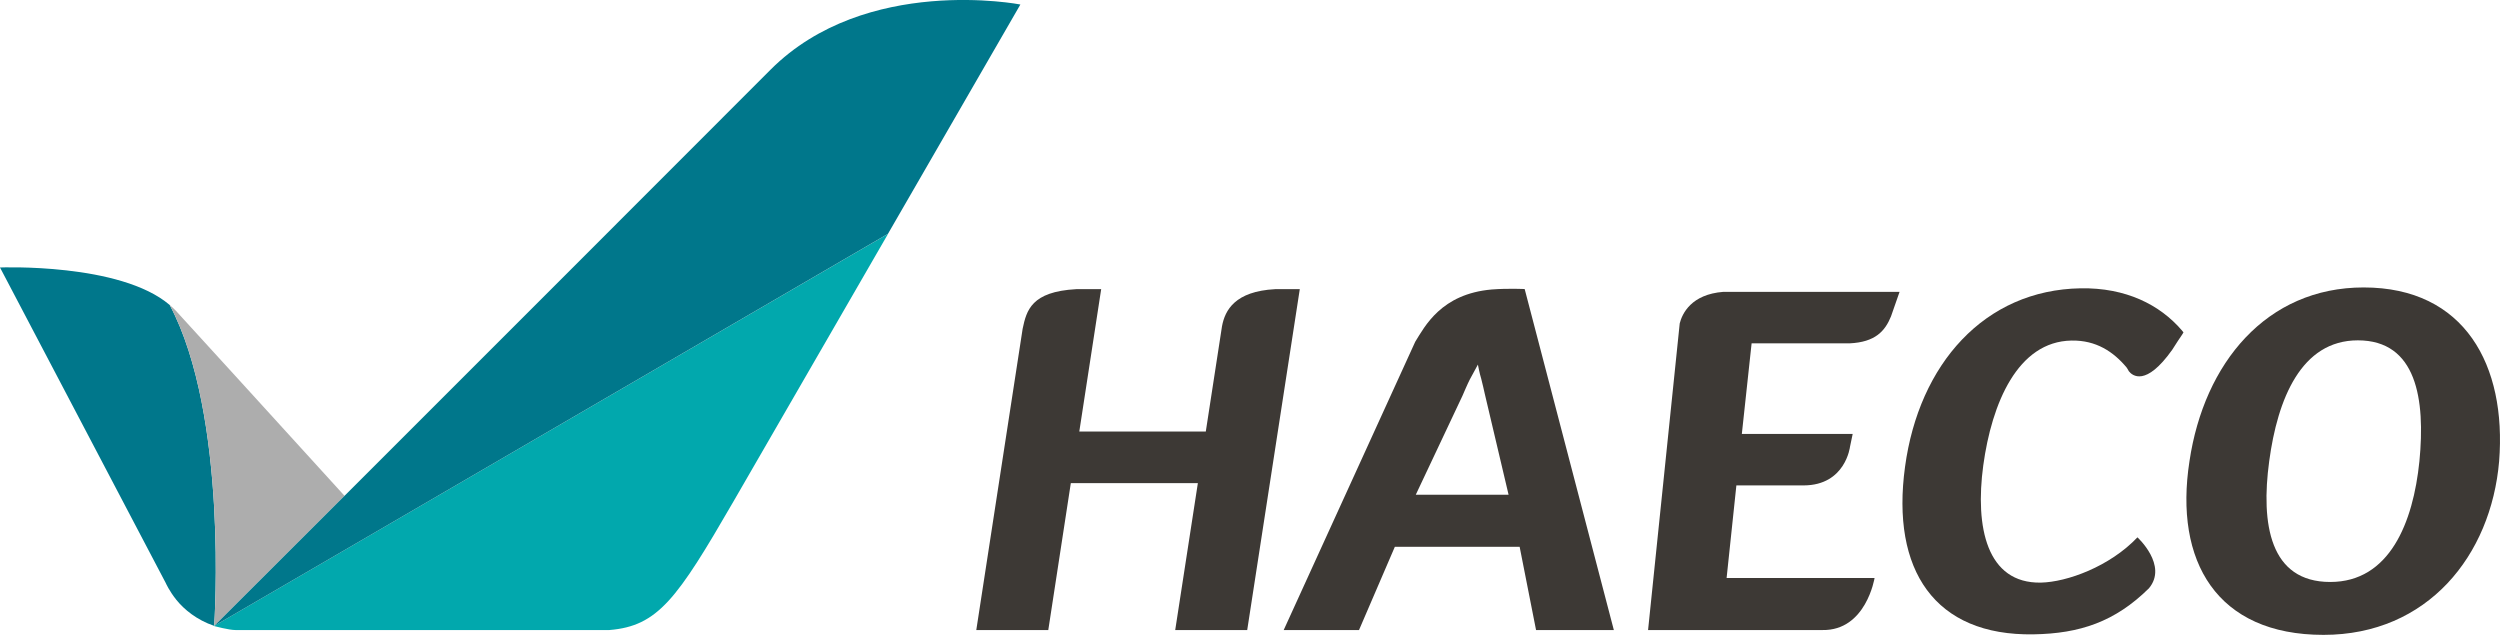
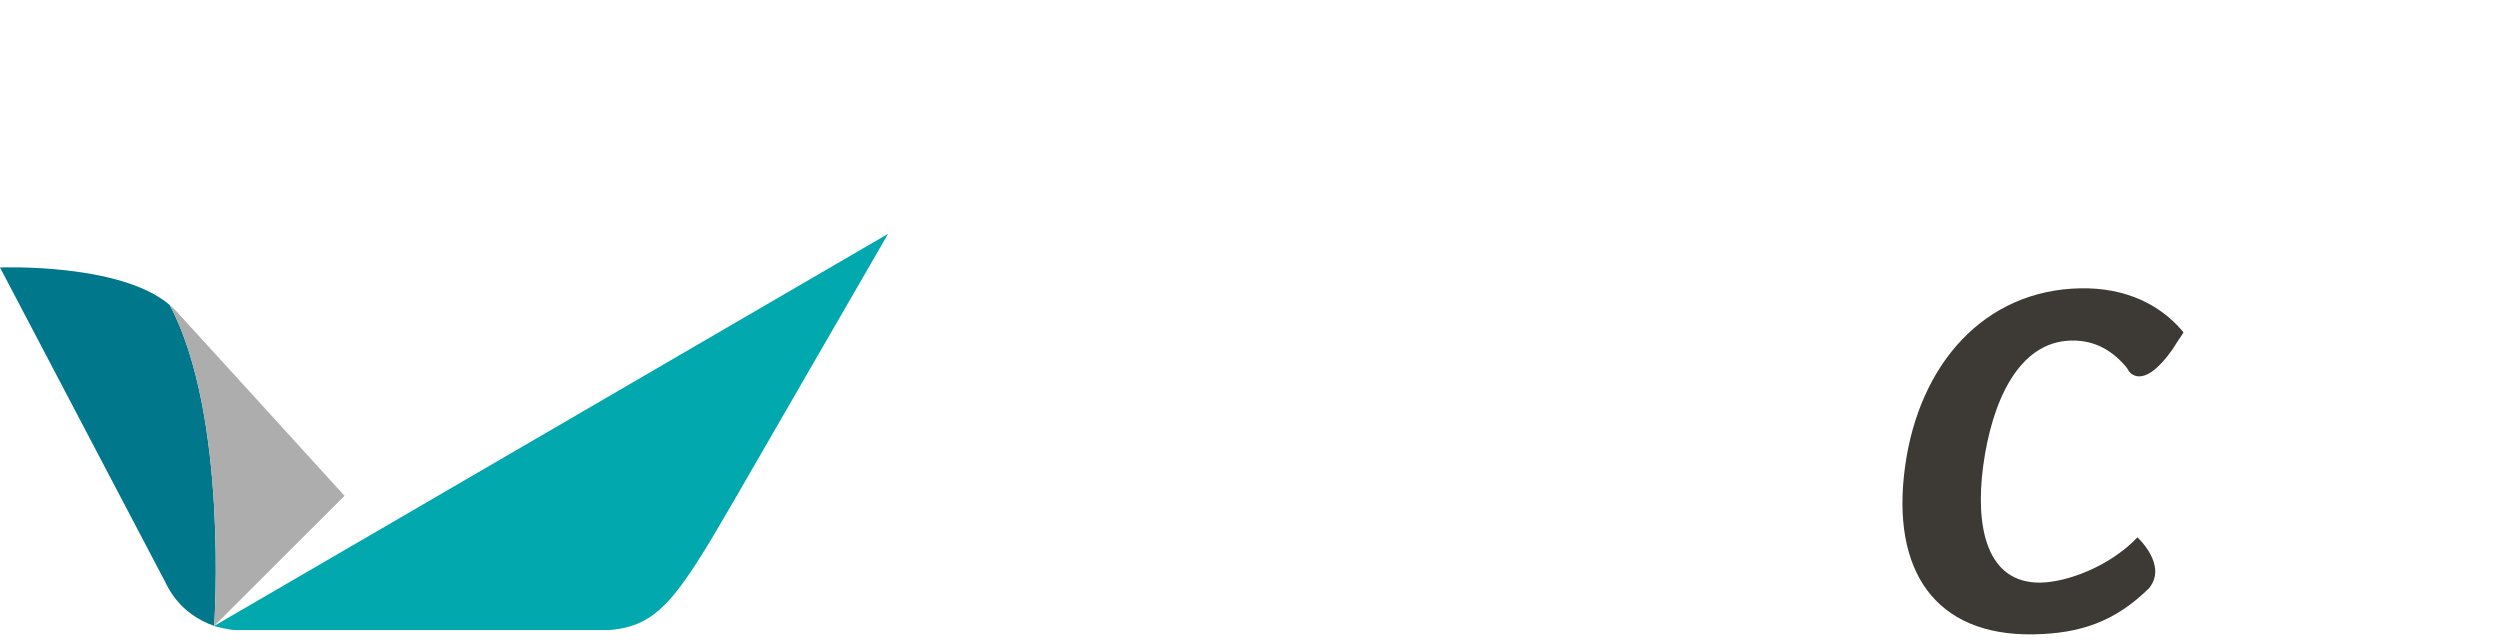
<svg xmlns="http://www.w3.org/2000/svg" viewBox="0 0 233 60" width="233" height="60">
  <style>
		tspan { white-space:pre }
		.shp0 { fill: #3d3935 } 
		.shp1 { fill: #00778b } 
		.shp2 { fill: #adadad } 
		.shp3 { fill: #01a8ad } 
	</style>
  <g id="Layer">
-     <path id="Layer" class="shp0" d="M118.84 26.95C115.11 27.15 114.17 28.9 113.89 30.41L112.38 40.22L100.59 40.22L102.63 26.95L100.3 26.95C96.12 27.18 95.67 28.93 95.31 30.64L90.99 58.72L97.7 58.72L99.8 45.03L111.64 45.03L109.53 58.72L116.24 58.72L121.14 26.95L118.84 26.95Z" />
-     <path id="Layer" class="shp0" d="M156.55 30.14L153.6 58.72L169.85 58.72C173.92 58.79 174.71 53.87 174.71 53.87L160.92 53.87L161.83 45.24L168.12 45.24C172 45.22 172.42 41.64 172.42 41.64L172.67 40.44L162.34 40.44L163.25 32L172.38 32C174.79 31.89 175.69 30.84 176.24 29.49L177.04 27.2L160.62 27.2C157.62 27.43 156.78 29.23 156.55 30.14Z" />
-     <path id="Layer" fill-rule="evenodd" class="shp0" d="M232.92 42.98C232.17 51.78 226.25 59.17 216.55 59.17C206.6 59.17 202.61 52.31 204.06 42.98C205.42 33.83 211.24 26.79 220.29 26.79C229.72 26.79 233.62 34.05 232.92 42.98ZM219.75 31.72C214.47 31.72 212.27 37.18 211.49 42.98C210.7 48.83 211.54 54.24 217.18 54.24C222.71 54.24 224.91 48.71 225.49 42.98C226.05 37.22 225.24 31.72 219.75 31.72Z" />
-     <path id="Layer" fill-rule="evenodd" class="shp0" d="M142.1 26.94L150.41 58.72L143.16 58.72L141.63 50.96L130 50.96L126.66 58.72L119.64 58.72L131.9 31.85C132.79 30.43 134.31 27.39 139.03 26.98C140.59 26.86 142.1 26.94 142.1 26.94ZM131.95 46.11L131.95 46.11L131.95 46.11L131.95 46.11ZM131.95 46.11L140.6 46.11L138.38 36.7C138.38 36.7 138.1 35.44 138.05 35.3C137.89 34.79 137.74 33.98 137.74 33.98C137.74 33.98 137.42 34.56 136.98 35.38C136.8 35.72 136.3 36.89 136.3 36.89L131.95 46.11Z" />
    <path id="Layer" class="shp0" d="M203.35 30.79C201.29 28.39 198.12 26.8 193.92 26.87C184.94 27.02 178.85 33.94 177.55 43.5C176.23 53.14 180.32 59.28 189.53 59.12C193.84 59.05 197.12 57.95 200.28 54.83C202.07 52.69 199.21 50.08 199.21 50.08C196.63 52.8 192.65 54.25 190.2 54.3C185.17 54.38 184.06 49.16 184.84 43.38C185.63 37.59 188.04 31.82 193.07 31.74C195.36 31.7 196.97 32.78 198.2 34.25C198.27 34.36 198.35 34.48 198.41 34.6C198.73 35.01 199.99 36.07 202.45 32.6L202.97 31.79L203.38 31.18C203.41 31.12 203.46 31.05 203.5 30.98L203.35 30.79Z" />
    <path id="Layer" class="shp1" d="M15.82 28.43C11.22 24.48 0 24.93 0 24.93L15.45 54.34C15.45 54.34 15.76 55.06 16.44 55.91C17.15 56.79 18.33 57.78 19.96 58.33C19.98 58.05 21.29 38.73 15.82 28.43Z" />
    <path id="Layer" class="shp2" d="M32.11 46.21C25.59 39.05 18.34 31.08 16.37 28.94C16.2 28.76 16.01 28.59 15.82 28.43C21.29 38.73 19.98 58.05 19.96 58.33L19.97 58.33C20.04 58.26 25.07 53.23 32.11 46.21Z" />
    <path id="Layer" class="shp3" d="M35.12 49.52L19.97 58.33L19.96 58.35C19.96 58.35 21.33 58.72 21.95 58.72L56.79 58.72C61.32 58.35 63.1 55.83 68.34 46.77C70.56 42.94 76.84 32.05 82.77 21.79L35.12 49.52Z" />
-     <path id="Layer" class="shp1" d="M71.82 6.49C63.03 15.29 44.48 33.85 32.11 46.21C25.07 53.23 20.04 58.26 19.97 58.33L19.97 58.33L35.12 49.52L82.76 21.79C89.15 10.74 95.1 0.42 95.1 0.42C95.1 0.42 80.7 -2.39 71.82 6.49Z" />
  </g>
</svg>